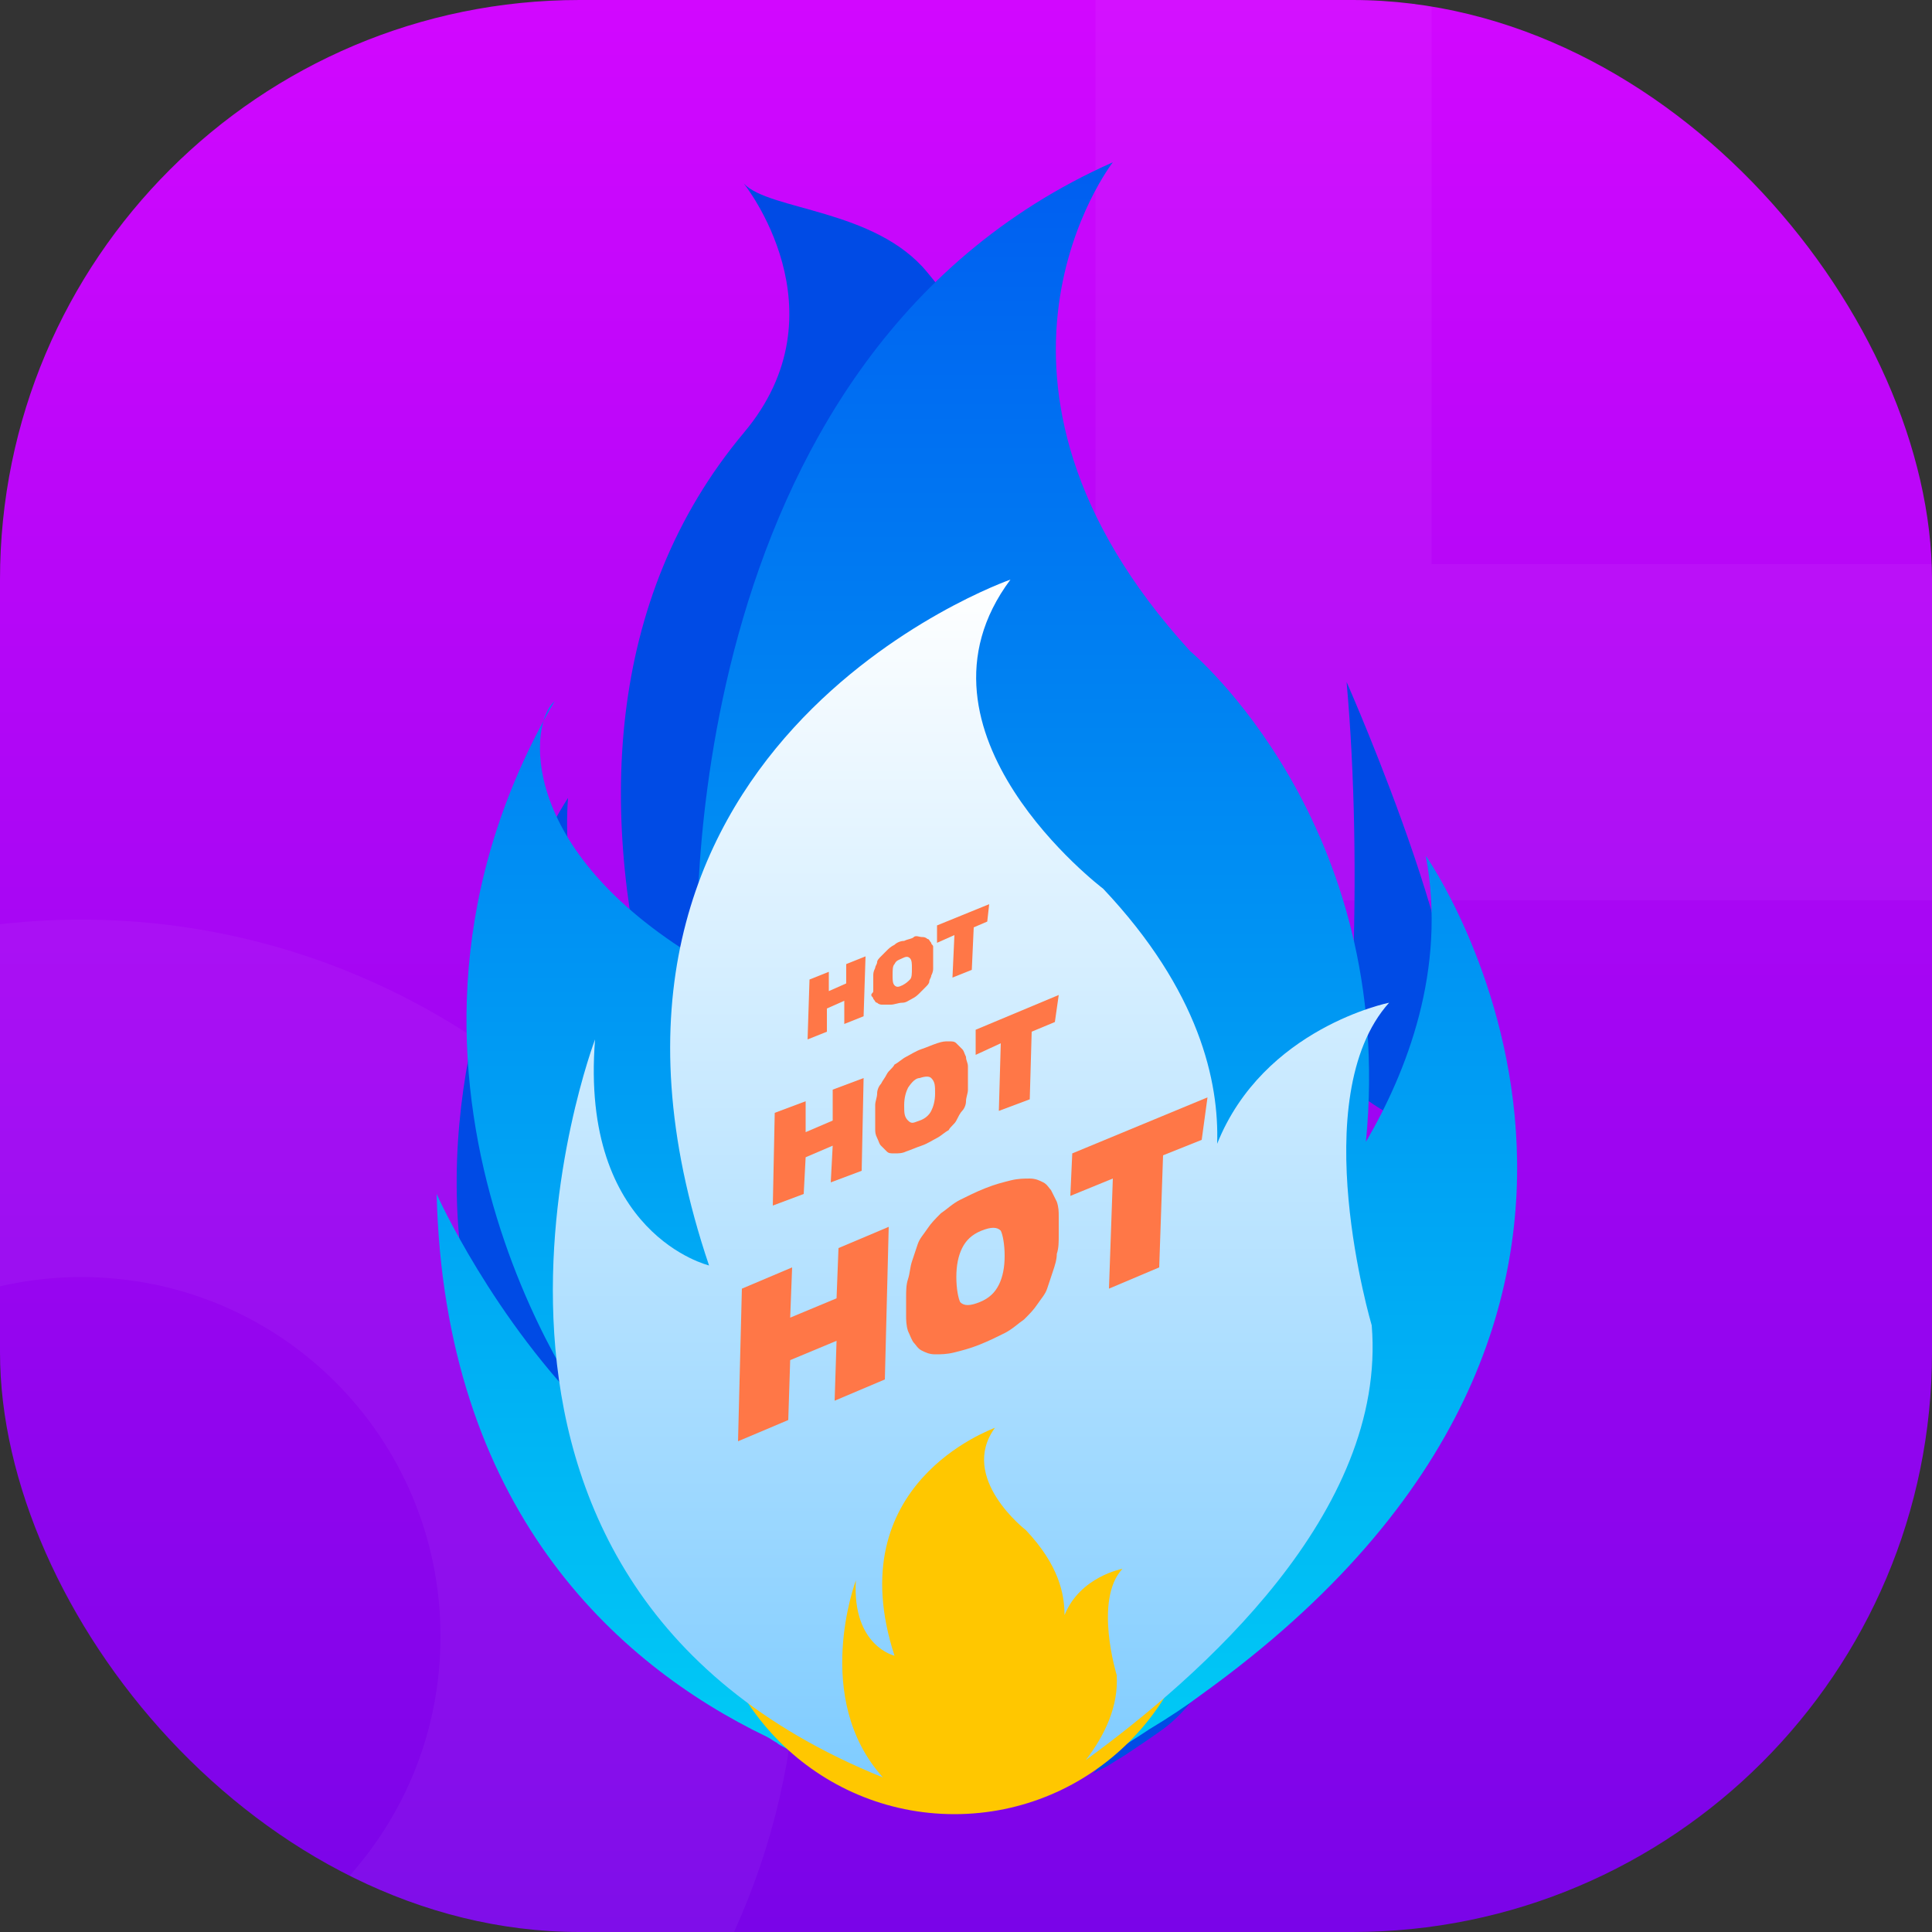
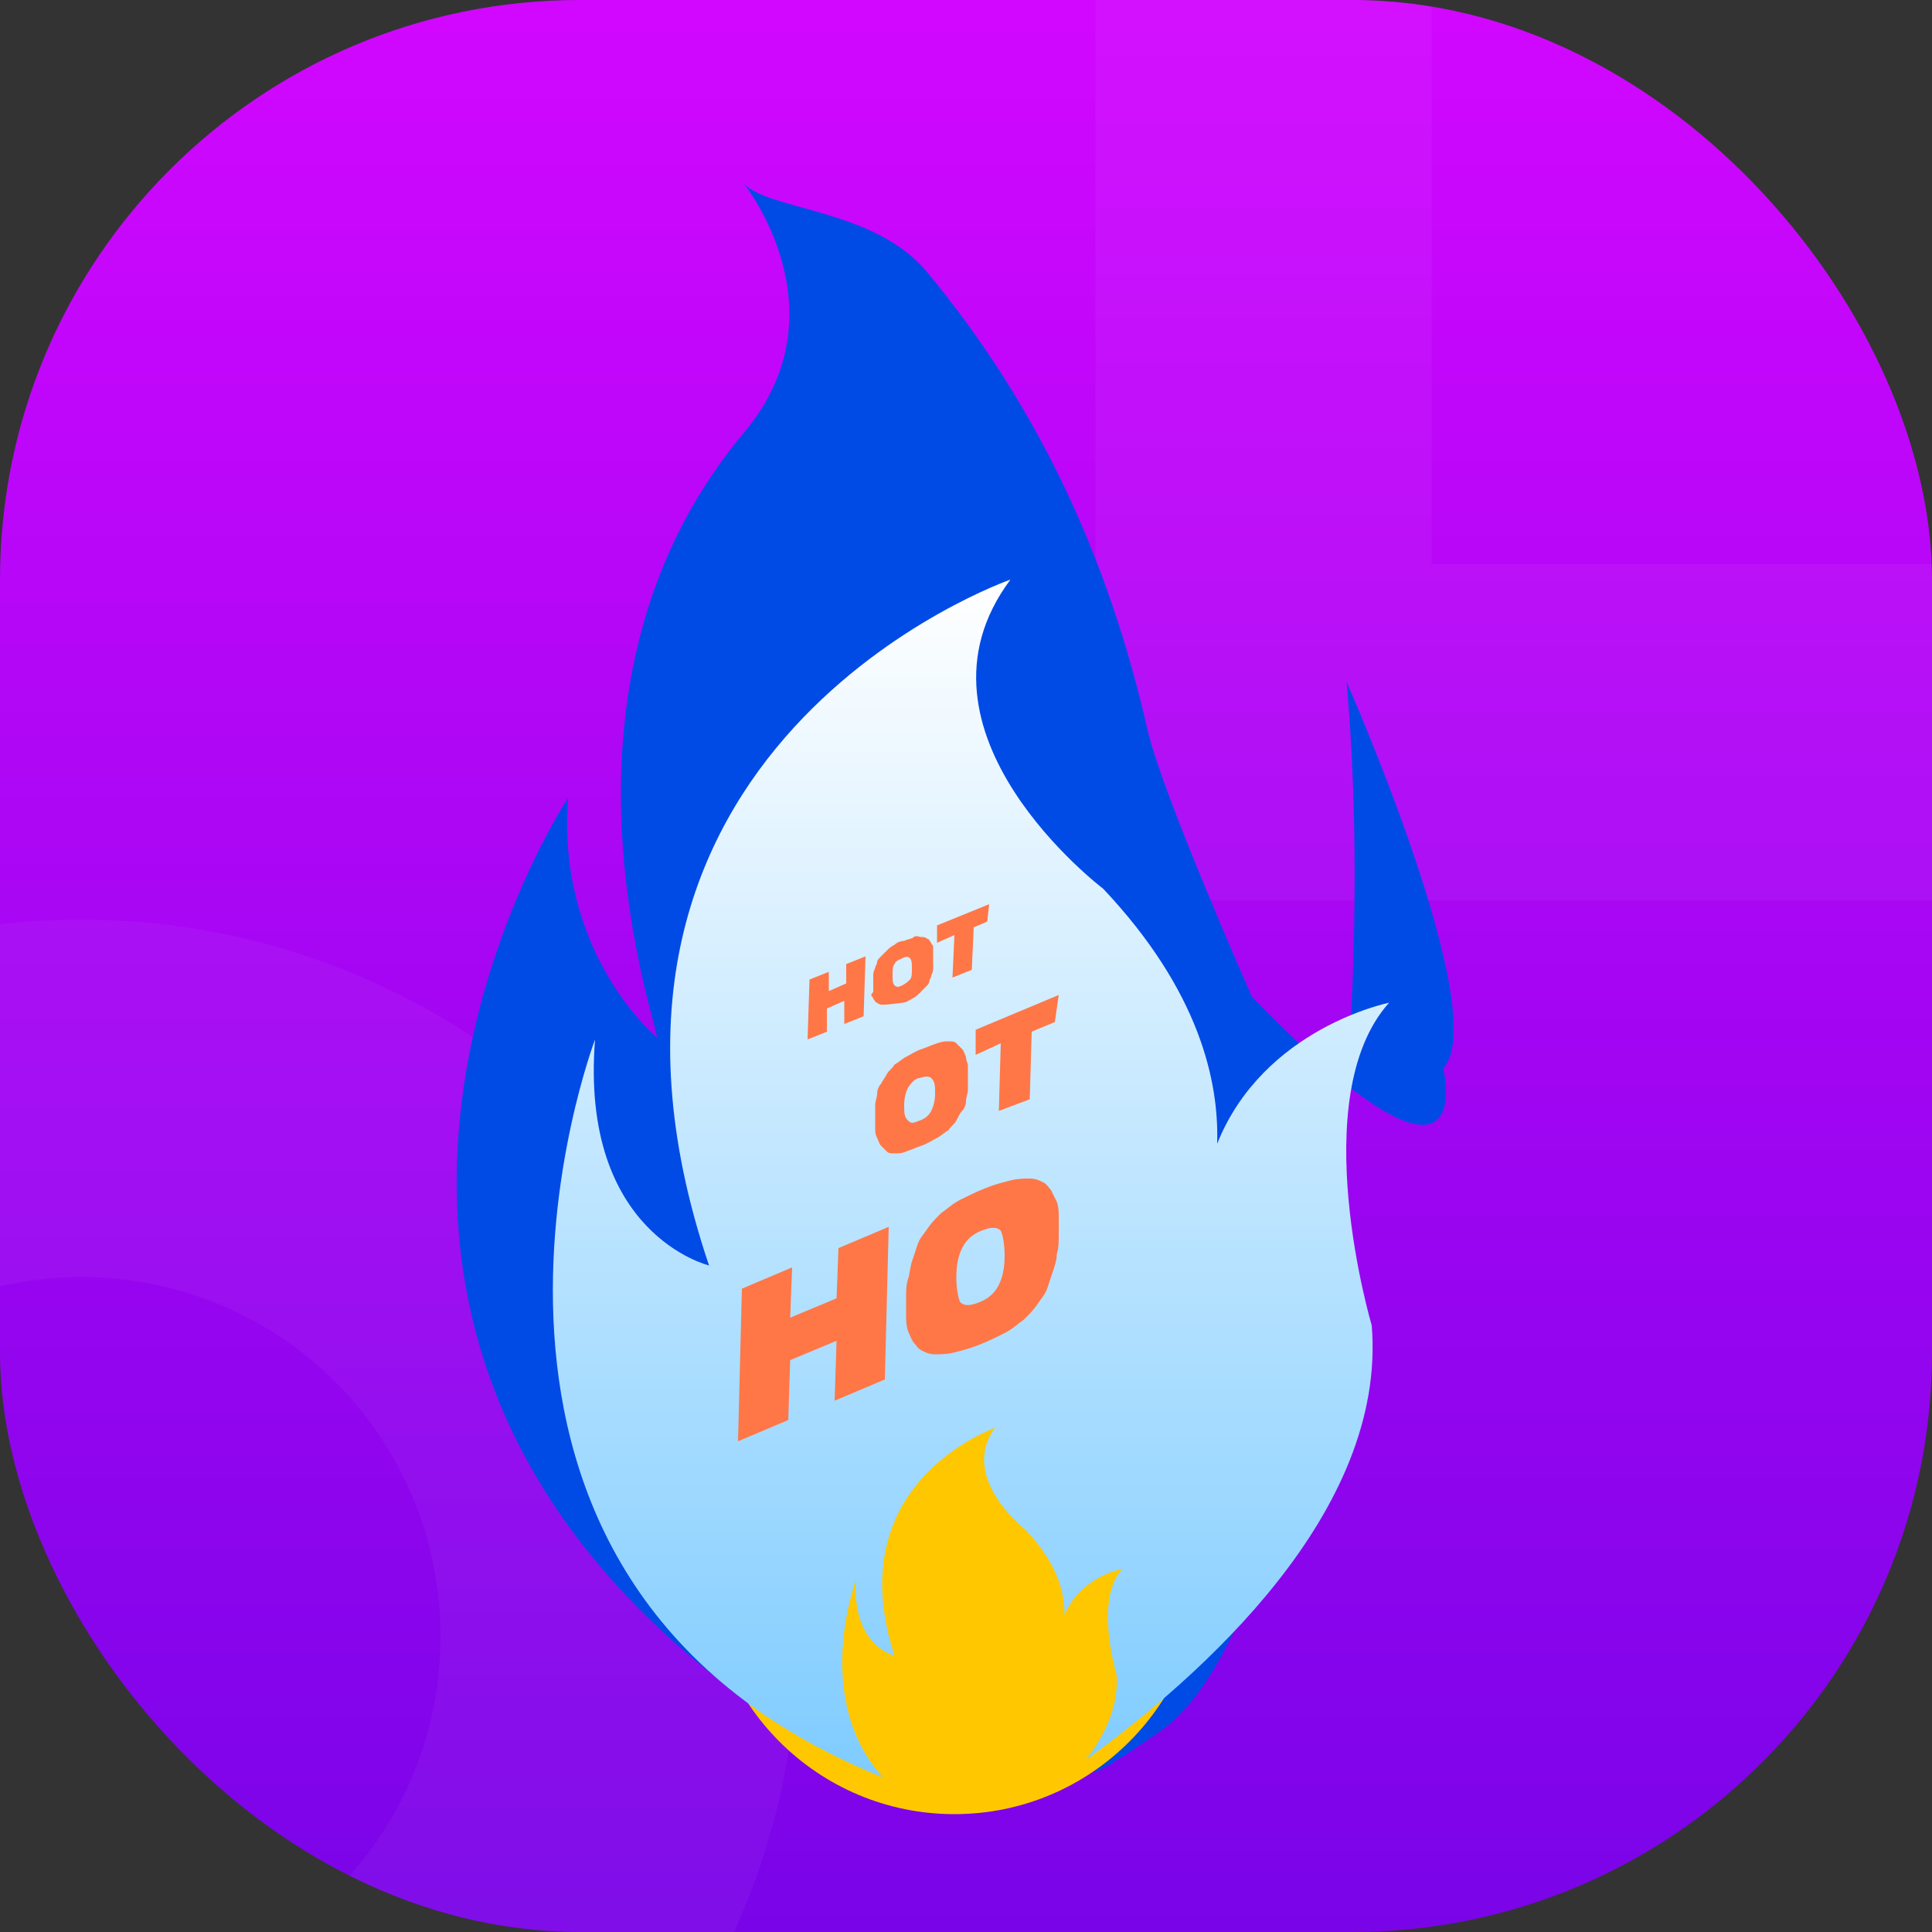
<svg xmlns="http://www.w3.org/2000/svg" width="100" height="100" viewBox="0 0 100 100" fill="none">
  <rect x="0" y="0" width="100" height="100" fill="#333333" stroke="none" />
  <g clip-path="url(#clip0_10585_226236)">
    <path d="M100 0H0V100H100V0Z" fill="url(#paint0_linear_10585_226236)" />
    <g opacity="0.2">
      <path opacity="0.2" d="M4.2 121.8C-16.3 121.8 -32.9 105.1 -32.9 84.7C-32.9 64.3 -16.2 47.6 4.2 47.6C24.6 47.6 41.3 64.3 41.3 84.7C41.3 105.1 24.7 121.8 4.2 121.8ZM4.2 66.1C-6 66.1 -14.4 74.4 -14.4 84.7C-14.4 95 -6.1 103.3 4.2 103.3C14.5 103.3 22.8 95 22.8 84.7C22.8 74.4 14.5 66.1 4.2 66.1Z" fill="white" />
    </g>
    <g opacity="0.2">
      <path opacity="0.2" d="M131.1 46.6H56.7V-27.8H131.1V46.6V46.6ZM74.1 29.2H113.7V-10.4H74.1V29.2Z" fill="white" />
    </g>
    <path d="M60.2 89.5C59.5 90 58.9 90.4 58.3 90.8C58 91 57.8 91.1 57.5 91.3C57.2 91.5 56.9 91.6 56.6 91.8C58.4 89.6 59.7 86.4 59.3 81.8C59.3 81.8 58.7 84.4 57.8 85.4C57.8 85.4 59 81.9 54.8 77.6C54.8 77.6 52.7 76.3 54.3 72.1C54.3 72.1 56 68.9 52.6 65C52.6 65 53.1 69.8 48 72.5C48 72.5 43.1 75.6 44.8 81.5C44.8 81.5 43 80 43.2 77.1C43.2 77.1 38.1 84.8 44 91.4C44.3 91.6 44.7 91.8 45 92C44.6 91.8 44.2 91.6 43.8 91.4C43.5 91.2 43.2 91.1 43 90.9C42.5 90.6 41.9 90.3 41.4 89.9C10.4 70.1 29.4 41.3 29.4 41.3C28.8 49.4 34 53.7 34 53.7C34 53.5 33.9 53.4 33.9 53.2C30.9 42.4 31.3 31 38.5 22.4C43.8 16.1 38.5 9.5 38.5 9.5C39.8 10.9 45.3 10.8 48 14.1C53.8 21.1 57.4 29 59.4 37.8C60.2 41.2 64.8 51.6 64.8 51.6C76.8 63.9 74.7 55.3 74.7 55.3C77.3 52.5 69.7 35.3 69.7 35.3C71.4 54.4 67.8 83.9 60.2 89.5Z" fill="#004BE5" />
-     <path d="M62.2 87.7C61.4 88.3 60.5 88.9 59.5 89.5C58.9 89.9 58.4 90.2 57.8 90.6C62.1 84.9 58.3 79.4 58.3 79.4C58.7 81.3 58 83.1 57.3 84.3C57.8 78.8 54.3 75.8 54.3 75.8C50 71.1 53 67.4 53 67.4C45.3 70.8 45.9 81.1 45.9 81.1C44.1 78.4 45.2 75.5 45.3 75.3C39.3 82.7 43.4 88.1 44 88.9C42.3 87.2 41.3 85.1 41.3 85.1C41.4 88.1 42.3 90.3 43.6 91.9C43.2 91.8 42.8 91.6 42.5 91.4C42.3 91.3 42.1 91.2 41.9 91.1C41.8 91.1 41.8 91 41.7 91C41.4 90.9 41 90.7 40.7 90.5C40.5 90.4 40.3 90.3 40.2 90.2C40 90.1 39.9 90 39.7 89.9C31.8 86.1 23 78 22.6 61.8C22.6 61.8 25.5 68.3 30.8 73.5C30.2 72.8 17.6 55.4 28.7 36.3C27.4 37.4 26.7 43.9 36.1 49.6C36.1 49.6 34.6 18.6 57.6 8.4C57.6 8.4 48.8 19.7 61.6 33.7C61.6 33.7 72.3 42.6 70.7 59.1C72.8 55.5 74.9 50.2 73.8 44.3C73.9 44.4 90 67.7 62.2 87.7Z" fill="url(#paint1_linear_10585_226236)" />
    <path d="M49.4 93.9C56.469 93.9 62.2 88.169 62.2 81.1C62.2 74.031 56.469 68.3 49.4 68.3C42.331 68.3 36.6 74.031 36.6 81.1C36.6 88.169 42.331 93.9 49.4 93.9Z" fill="#FFC700" />
    <path d="M71 68.6C71.8 78.3 62.1 86.8 56.2 91.1C57.2 89.8 57.9 88.3 57.8 86.7C57.8 86.7 56.6 82.8 58.1 81.2C58.1 81.2 55.9 81.6 55.1 83.6C55.1 82.5 54.8 81 53.1 79.2C53.1 79.2 49.6 76.5 51.5 73.9C51.3 74 43.4 76.8 46.3 85.7C46.3 85.7 44.1 85.2 44.3 81.8C44.3 81.8 42 87.9 45.7 92C20.2 81.7 30.8 53.8 30.8 53.8C30 63.9 36.7 65.5 36.7 65.5C27.6 38.6 52.3 30 52.3 30C46.4 37.9 57.1 46 57.1 46C62.1 51.3 63.1 56 63 59.2C65.4 53.2 71.9 51.9 71.9 51.9C67.5 56.8 71 68.6 71 68.6Z" fill="url(#paint2_linear_10585_226236)" />
    <path d="M38.2 74.6L38.4 66.701L41 65.6L40.9 68.201L43.3 67.201L43.4 64.6L46 63.501L45.8 71.4L43.2 72.501L43.3 69.4L40.9 70.4L40.8 73.501L38.2 74.6Z" fill="#FF7747" />
    <path d="M46.9 68.1C46.9 67.8 46.9 67.501 46.9 67.201C46.9 66.8 46.9 66.501 47 66.201C47.1 65.9 47.1 65.6 47.2 65.3C47.3 65.001 47.4 64.701 47.5 64.4C47.6 64.1 47.8 63.901 48 63.6C48.2 63.3 48.4 63.1 48.7 62.8C49 62.6 49.3 62.3 49.7 62.1C50.1 61.901 50.5 61.7 51 61.501C51.5 61.3 51.9 61.2 52.3 61.1C52.7 61.001 53 61.001 53.3 61.001C53.6 61.001 53.8 61.1 54 61.2C54.2 61.3 54.3 61.501 54.4 61.6C54.5 61.8 54.6 62.001 54.7 62.2C54.8 62.501 54.8 62.7 54.8 63.001C54.8 63.3 54.8 63.6 54.8 63.901C54.8 64.3 54.8 64.6 54.7 64.9C54.7 65.201 54.6 65.501 54.5 65.8C54.4 66.1 54.3 66.4 54.2 66.701C54.1 67.001 53.9 67.201 53.7 67.501C53.5 67.8 53.3 68.001 53 68.3C52.7 68.501 52.4 68.8 52 69.001C51.6 69.201 51.2 69.4 50.7 69.6C50.2 69.8 49.8 69.9 49.4 70.001C49 70.1 48.7 70.1 48.4 70.1C48.1 70.1 47.9 70.001 47.7 69.9C47.5 69.8 47.4 69.6 47.3 69.501C47.2 69.4 47.1 69.1 47 68.9C46.9 68.6 46.9 68.3 46.9 68.1ZM49.8 64.6C49.6 65.001 49.5 65.501 49.5 66.1C49.5 66.701 49.6 67.201 49.7 67.4C49.9 67.6 50.2 67.6 50.7 67.4C51.2 67.201 51.5 66.9 51.7 66.501C51.9 66.1 52 65.6 52 65.001C52 64.4 51.9 63.901 51.8 63.7C51.6 63.501 51.3 63.501 50.8 63.7C50.3 63.901 50 64.201 49.8 64.6Z" fill="#FF7747" />
-     <path d="M55.4 61.9L55.5 59.7L62.5 56.8L62.2 59L60.2 59.8L60 65.6L57.4 66.7L57.6 61L55.4 61.9Z" fill="#FF7747" />
-     <path d="M40 62.4L40.1 57.6L41.7 57V58.6L43.1 58V56.4L44.7 55.8L44.6 60.6L43 61.2L43.1 59.3L41.7 59.9L41.6 61.8L40 62.4Z" fill="#FF7747" />
    <path d="M45.3 58.4C45.3 58.2 45.3 58 45.3 57.8C45.3 57.6 45.3 57.4 45.3 57.2C45.3 57 45.4 56.8 45.4 56.6C45.4 56.4 45.5 56.2 45.6 56.1C45.7 55.9 45.8 55.8 45.9 55.6C46 55.4 46.2 55.3 46.3 55.1C46.5 55 46.7 54.8 46.9 54.7C47.1 54.6 47.4 54.4 47.7 54.3C48 54.2 48.2 54.1 48.5 54C48.8 53.9 48.9 53.9 49.1 53.9C49.3 53.9 49.4 53.9 49.5 54C49.6 54.1 49.7 54.2 49.8 54.3C49.9 54.4 49.9 54.5 50 54.7C50 54.9 50.1 55 50.1 55.2C50.1 55.4 50.1 55.6 50.1 55.8C50.1 56 50.1 56.2 50.1 56.4C50.1 56.6 50 56.8 50 57C50 57.2 49.9 57.4 49.8 57.5C49.7 57.6 49.6 57.8 49.5 58C49.4 58.2 49.2 58.3 49.1 58.5C48.9 58.6 48.7 58.8 48.5 58.9C48.3 59 48 59.2 47.7 59.3C47.4 59.4 47.2 59.5 46.9 59.6C46.7 59.7 46.5 59.7 46.3 59.7C46.1 59.7 46 59.7 45.9 59.6C45.8 59.5 45.7 59.4 45.6 59.3C45.5 59.2 45.5 59.1 45.4 58.9C45.3 58.7 45.3 58.6 45.3 58.4ZM47 56.3C46.9 56.5 46.8 56.8 46.8 57.2C46.8 57.6 46.8 57.8 47 58C47.2 58.2 47.3 58.1 47.6 58C47.9 57.9 48.1 57.7 48.2 57.5C48.3 57.3 48.4 57 48.4 56.6C48.4 56.2 48.4 56 48.2 55.8C48.1 55.7 47.9 55.7 47.6 55.8C47.4 55.8 47.2 56 47 56.3Z" fill="#FF7747" />
    <path d="M50.5 54.6V53.3L54.8 51.5L54.6 52.9L53.4 53.4L53.3 56.9L51.7 57.5L51.8 54L50.5 54.6Z" fill="#FF7747" />
    <path d="M41.8 53.8L41.9 50.7L42.9 50.3V51.3L43.8 50.901V49.901L44.8 49.501L44.7 52.6L43.7 53.001V51.8L42.8 52.2V53.401L41.8 53.8Z" fill="#FF7747" />
-     <path d="M45.2 51.3C45.2 51.2 45.2 51.1 45.2 50.901C45.2 50.7 45.2 50.6 45.2 50.501C45.2 50.401 45.2 50.3 45.3 50.1C45.3 50.001 45.4 49.901 45.4 49.8C45.4 49.7 45.5 49.6 45.6 49.501C45.7 49.401 45.8 49.3 45.9 49.2C46 49.1 46.1 49.001 46.3 48.901C46.4 48.8 46.6 48.7 46.8 48.7C47 48.6 47.2 48.6 47.3 48.501C47.4 48.401 47.6 48.501 47.7 48.501C47.8 48.501 47.9 48.501 48 48.6C48.1 48.6 48.1 48.7 48.2 48.8C48.2 48.901 48.3 48.901 48.3 49.001C48.3 49.1 48.3 49.2 48.3 49.3C48.3 49.401 48.3 49.501 48.3 49.7C48.3 49.901 48.3 50.001 48.3 50.1C48.3 50.2 48.3 50.3 48.2 50.501C48.2 50.6 48.1 50.7 48.1 50.8C48.1 50.901 48 51.001 47.9 51.1C47.8 51.2 47.7 51.3 47.6 51.401C47.5 51.501 47.4 51.6 47.2 51.7C47 51.8 46.9 51.901 46.7 51.901C46.5 51.901 46.3 52.001 46.1 52.001C46 52.001 45.8 52.001 45.7 52.001C45.6 52.001 45.5 52.001 45.4 51.901C45.3 51.901 45.3 51.8 45.2 51.7C45.2 51.6 45.1 51.6 45.1 51.501C45.1 51.401 45.2 51.401 45.2 51.3ZM46.3 49.901C46.2 50.001 46.2 50.2 46.2 50.501C46.2 50.7 46.2 50.901 46.3 51.001C46.4 51.1 46.5 51.1 46.7 51.001C46.9 50.901 47 50.8 47.1 50.7C47.2 50.6 47.2 50.401 47.2 50.1C47.2 49.901 47.2 49.7 47.1 49.6C47 49.501 46.9 49.501 46.7 49.6C46.5 49.7 46.4 49.7 46.3 49.901Z" fill="#FF7747" />
+     <path d="M45.2 51.3C45.2 51.2 45.2 51.1 45.2 50.901C45.2 50.7 45.2 50.6 45.2 50.501C45.2 50.401 45.2 50.3 45.3 50.1C45.3 50.001 45.4 49.901 45.4 49.8C45.4 49.7 45.5 49.6 45.6 49.501C45.7 49.401 45.8 49.3 45.9 49.2C46 49.1 46.1 49.001 46.3 48.901C46.4 48.8 46.6 48.7 46.8 48.7C47 48.6 47.2 48.6 47.3 48.501C47.4 48.401 47.6 48.501 47.7 48.501C47.8 48.501 47.9 48.501 48 48.6C48.1 48.6 48.1 48.7 48.2 48.8C48.2 48.901 48.3 48.901 48.3 49.001C48.3 49.1 48.3 49.2 48.3 49.3C48.3 49.401 48.3 49.501 48.3 49.7C48.3 49.901 48.3 50.001 48.3 50.1C48.3 50.2 48.3 50.3 48.2 50.501C48.2 50.6 48.1 50.7 48.1 50.8C48.1 50.901 48 51.001 47.9 51.1C47.8 51.2 47.7 51.3 47.6 51.401C47.5 51.501 47.4 51.6 47.2 51.7C47 51.8 46.9 51.901 46.7 51.901C46 52.001 45.8 52.001 45.7 52.001C45.6 52.001 45.5 52.001 45.4 51.901C45.3 51.901 45.3 51.8 45.2 51.7C45.2 51.6 45.1 51.6 45.1 51.501C45.1 51.401 45.2 51.401 45.2 51.3ZM46.3 49.901C46.2 50.001 46.2 50.2 46.2 50.501C46.2 50.7 46.2 50.901 46.3 51.001C46.4 51.1 46.5 51.1 46.7 51.001C46.9 50.901 47 50.8 47.1 50.7C47.2 50.6 47.2 50.401 47.2 50.1C47.2 49.901 47.2 49.7 47.1 49.6C47 49.501 46.9 49.501 46.7 49.6C46.5 49.7 46.4 49.7 46.3 49.901Z" fill="#FF7747" />
    <path d="M48.5 48.8V47.9L51.2 46.8L51.1 47.7L50.4 48L50.3 50.2L49.3 50.6L49.4 48.4L48.5 48.8Z" fill="#FF7747" />
  </g>
  <defs>
    <linearGradient id="paint0_linear_10585_226236" x1="50.001" y1="0" x2="50.001" y2="99.756" gradientUnits="userSpaceOnUse">
      <stop stop-color="#D207FF" />
      <stop offset="1" stop-color="#7A04E8" />
    </linearGradient>
    <linearGradient id="paint1_linear_10585_226236" x1="50.569" y1="8.4" x2="50.569" y2="92.021" gradientUnits="userSpaceOnUse">
      <stop stop-color="#005EF1" />
      <stop offset="1" stop-color="#00CCF5" />
    </linearGradient>
    <linearGradient id="paint2_linear_10585_226236" x1="50.304" y1="29.99" x2="50.304" y2="92.02" gradientUnits="userSpaceOnUse">
      <stop stop-color="white" />
      <stop offset="1" stop-color="#7FCCFF" />
    </linearGradient>
    <clipPath id="clip0_10585_226236">
      <rect width="100" height="100" rx="30" fill="white" />
    </clipPath>
  </defs>
</svg>